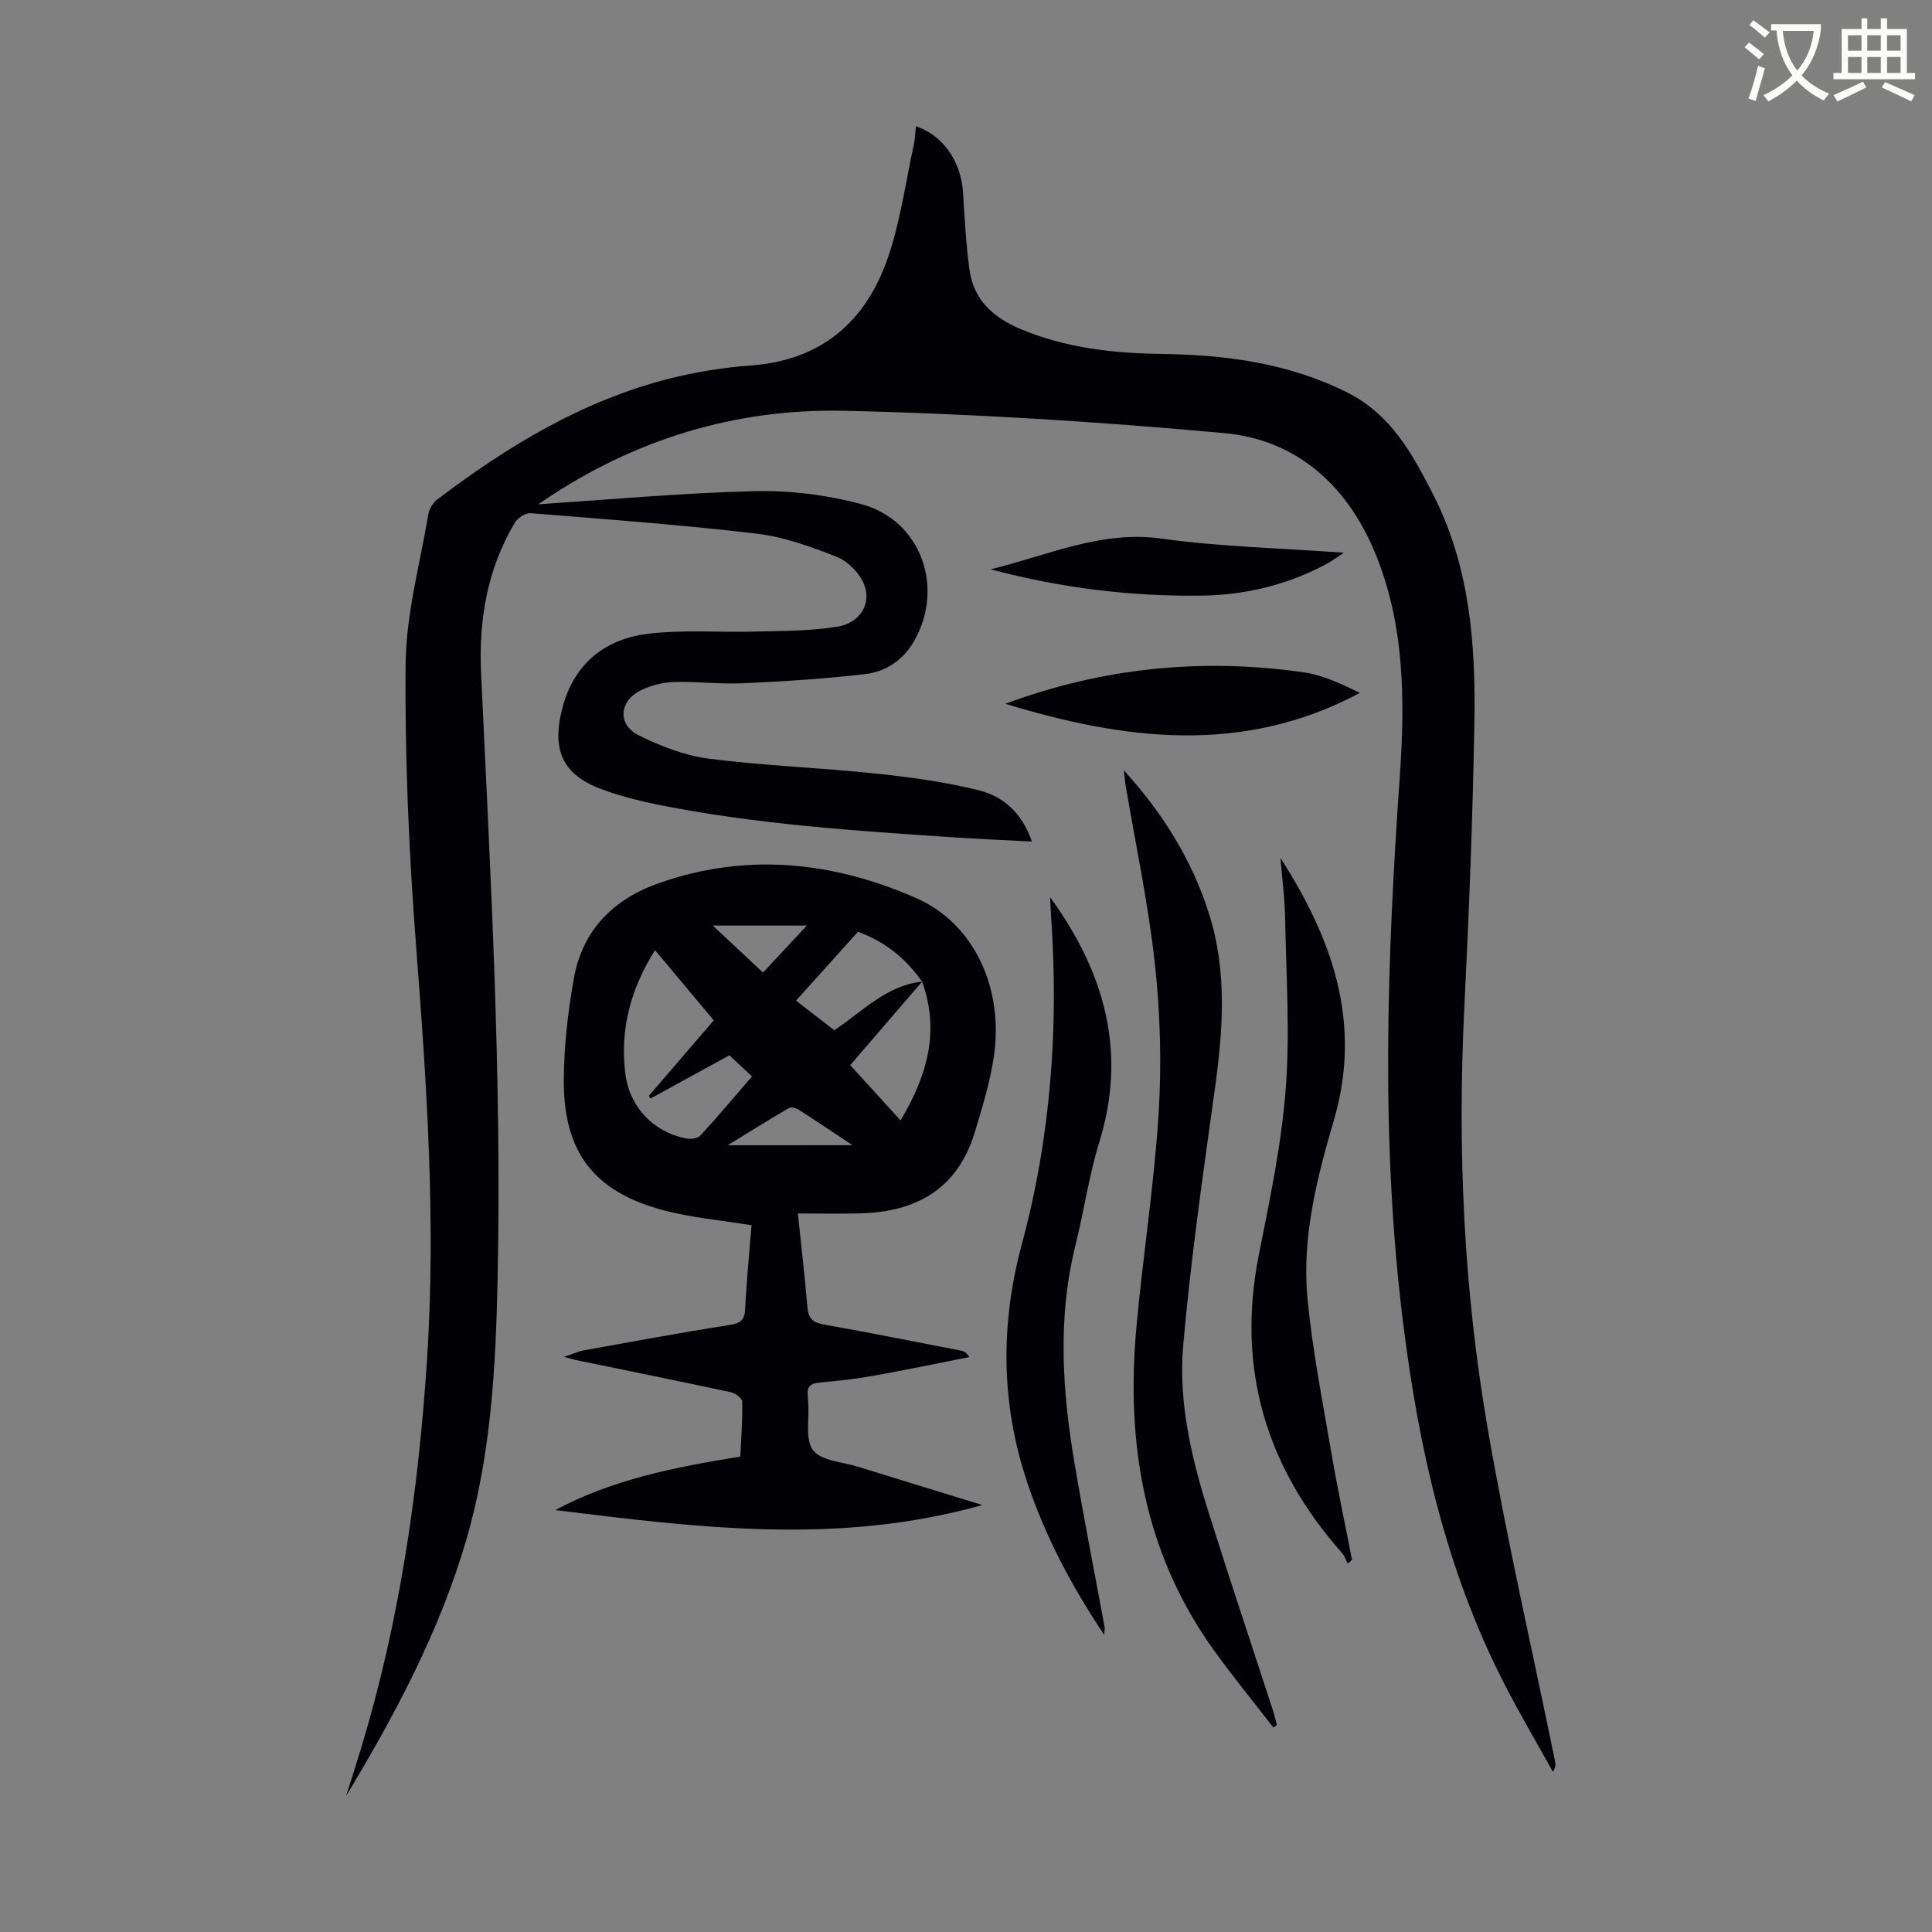
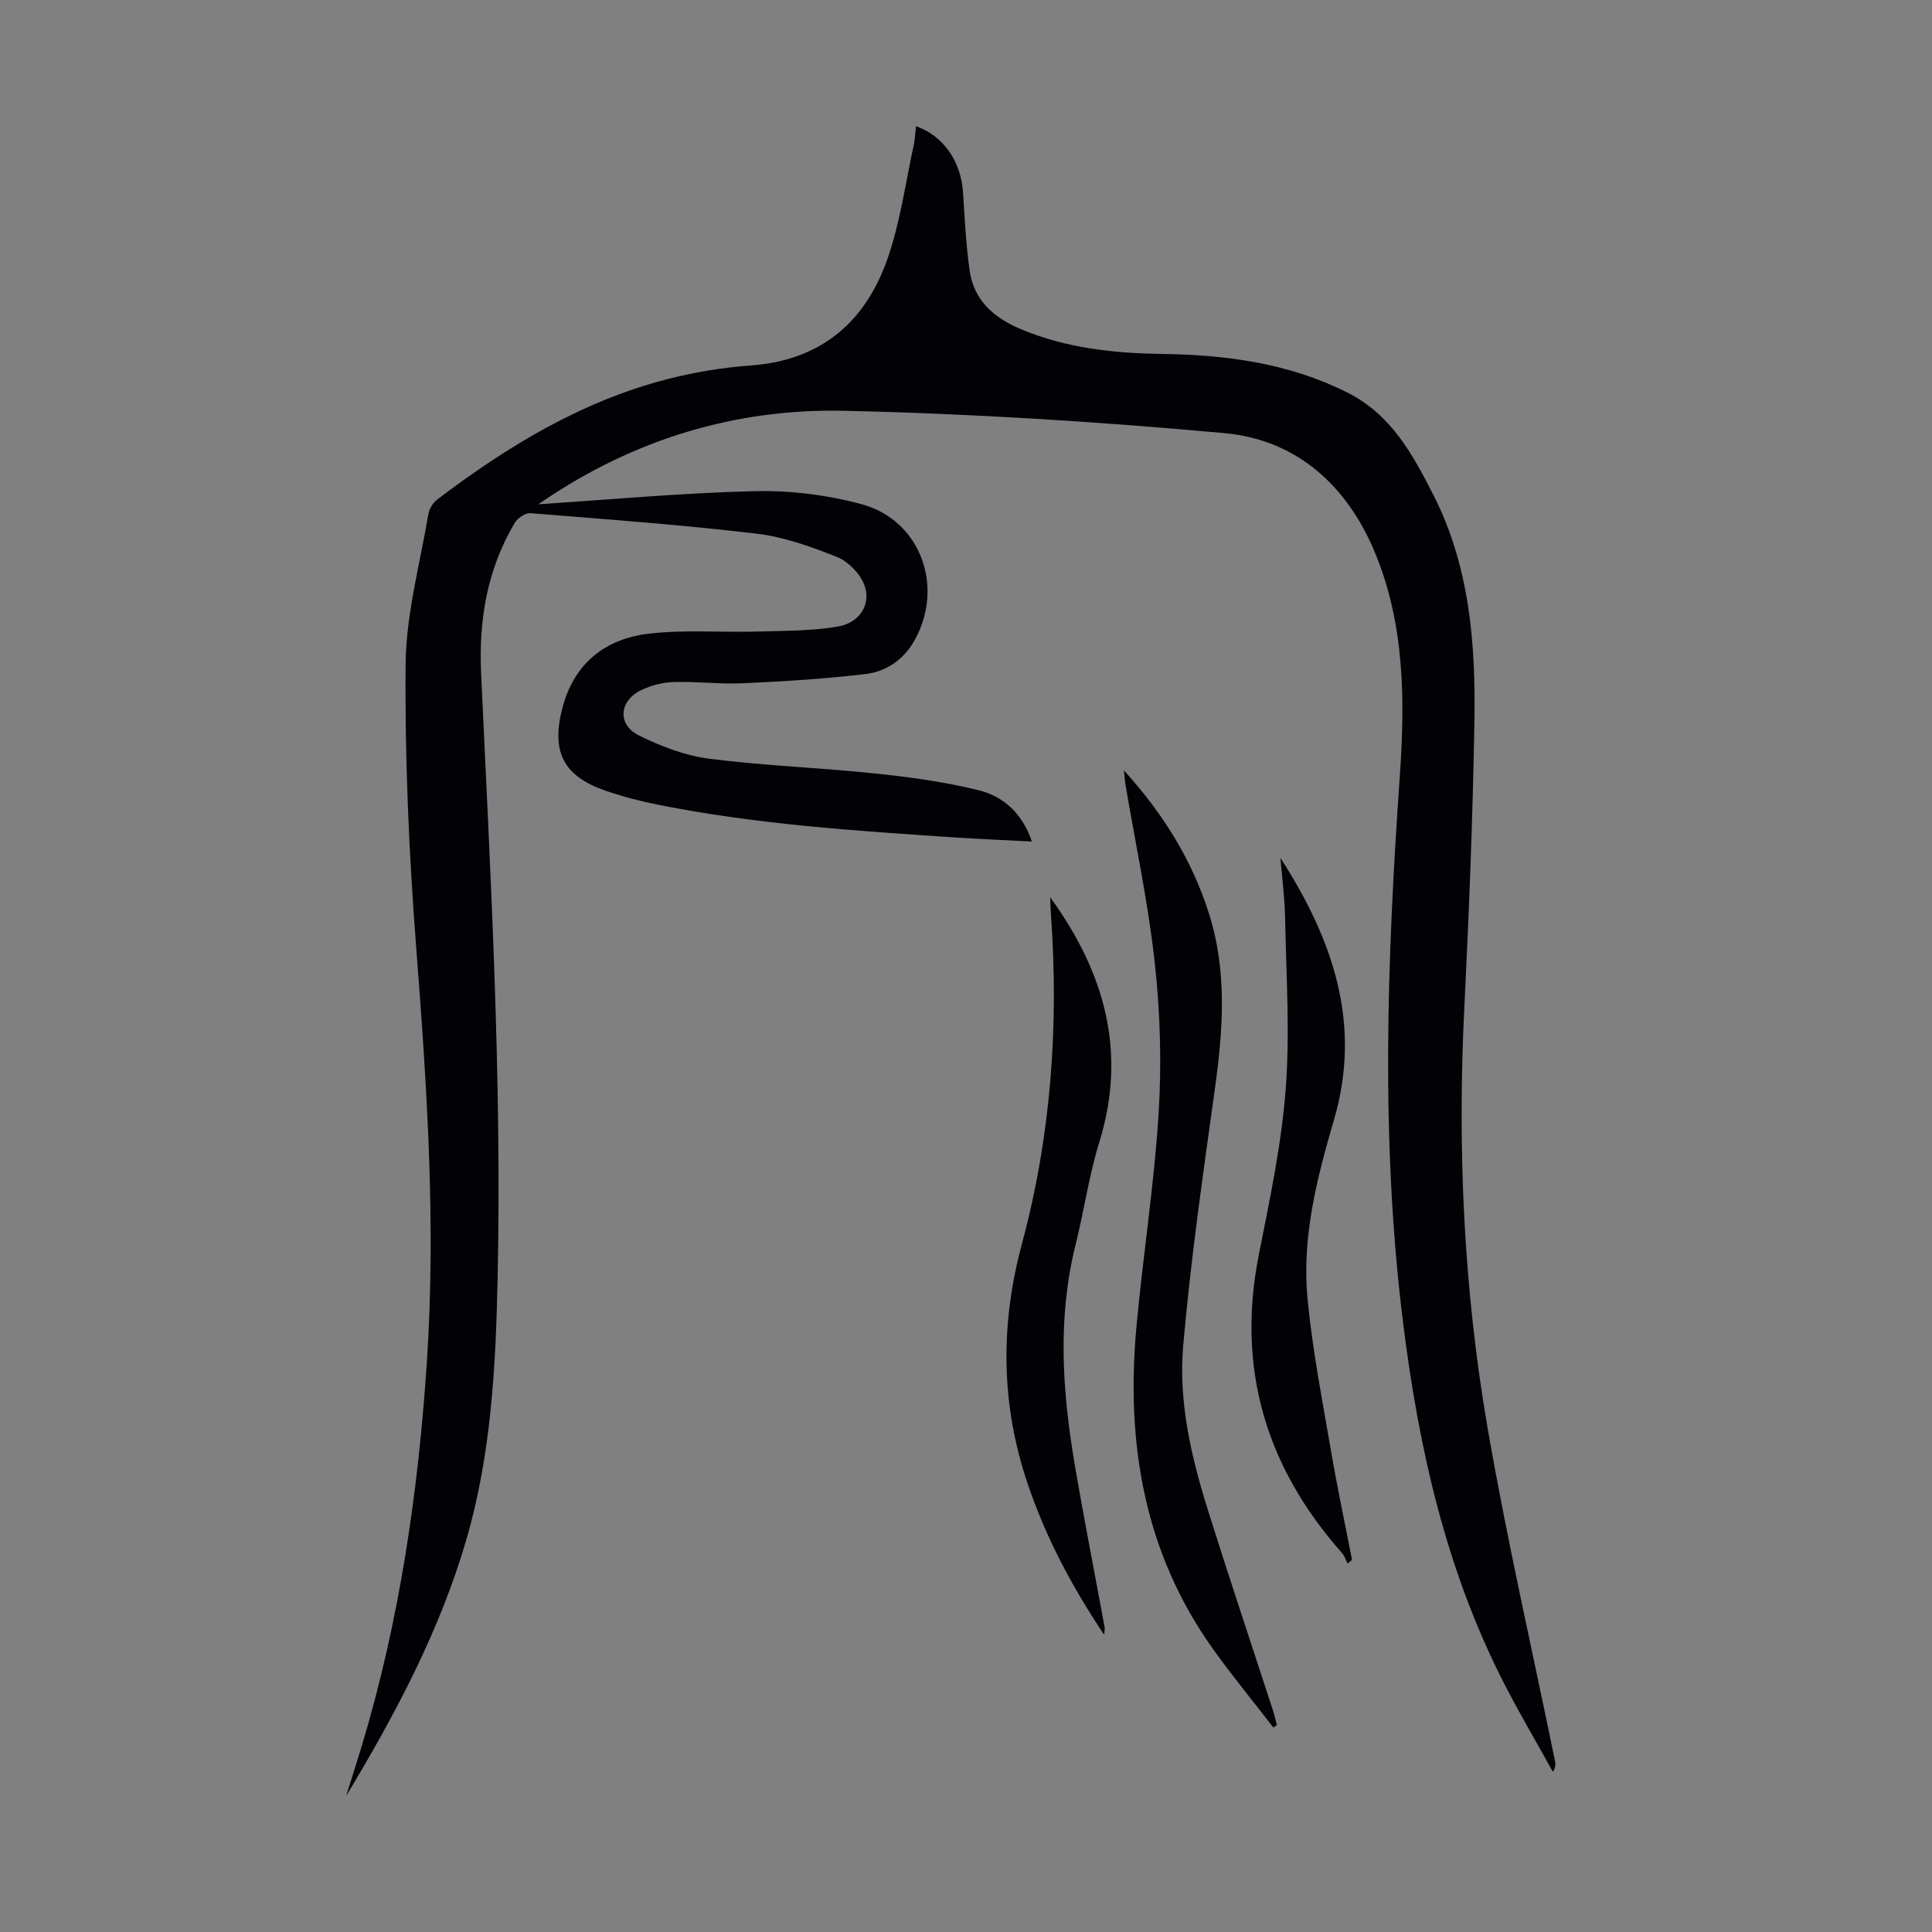
<svg xmlns="http://www.w3.org/2000/svg" enable-background="new 0 0 400 400" viewBox="0 0 400 400">
  <rect x="0" y="0" width="400" height="400" fill="#808080" stroke="none" />
-   <path d="m362.1 8.8c1.1.8 2.1 1.6 3.1 2.4l-1 1.1c-1.3-1.1-2.3-2-3-2.5zm1.9 4.8c.5.2.9.4 1.4.5-.6 2.3-1.3 4.5-1.9 6.8l-1.5-.5c.8-2.1 1.4-4.3 2-6.8zm-1-9.4c1.3.9 2.4 1.8 3.4 2.5l-1 1.1c-1.4-1.2-2.4-2.1-3.2-2.6zm3.7 2.2v-1.4h10.3v1.2c-.5 3.6-1.8 6.8-4 9.4 1.5 1.6 3.4 2.8 5.7 3.8-.3.4-.7.8-1.1 1.4-2.3-1.1-4.1-2.5-5.6-4.1-1.6 1.6-3.6 3.1-5.9 4.3-.3-.5-.7-.9-1-1.3 2.4-1.1 4.4-2.5 6-4.1-1.9-2.5-3-5.6-3.3-9.3h-1.1zm8.8 0h-6.4c.3 3.3 1.3 6 3 8.2 2-2.3 3.1-5.1 3.4-8.2z" fill="#fbfcfa" />
-   <path d="m385.3 3.8h1.3v2.2h2.8v-2.2h1.3v2.2h4.1v9.1h1.7v1.3h-16.9v-1.3h1.7v-9.1h4.1v-2.2zm.4 13.1.7 1.2c-1.8.9-3.8 1.9-6 2.9-.2-.4-.5-.8-.8-1.3 2.3-1 4.3-1.9 6.1-2.8zm-3.1-6.4h2.8v-3.2h-2.8zm0 4.6h2.8v-3.3h-2.8zm4-4.6h2.8v-3.2h-2.8zm0 4.6h2.8v-3.3h-2.8zm3.7 1.9c2.1.9 4.1 1.8 6.1 2.7l-.7 1.3c-2.2-1.1-4.2-2-6.1-2.9zm3.2-9.7h-2.8v3.2h2.8zm-2.8 7.8h2.8v-3.3h-2.8z" fill="#fbfcfa" />
  <g fill="#010106">
    <path d="m189.64 26.13c5.71 1.97 9.35 7.36 9.75 13.78.33 5.34.61 10.7 1.34 15.99.86 6.25 4.98 9.88 10.63 12.25 9.37 3.93 19.21 4.99 29.22 5.13 13.32.19 26.25 1.9 38.39 8 9.05 4.55 13.5 12.77 17.77 21.14 7.55 14.8 8.8 30.89 8.52 47.08-.34 19.8-1.12 39.6-2.1 59.38-1.43 29.07-.12 58.01 4.81 86.65 3.98 23.11 9.26 46.01 13.96 69 .13.64.22 1.3-.42 2.31-3.37-6.09-6.91-12.09-10.09-18.28-12.05-23.51-17.7-48.74-20.94-74.81-4.68-37.67-3.3-75.29-.67-112.95 1.11-15.87 1.02-31.69-5.22-46.59-5.74-13.71-16.17-23.19-31.13-24.54-26.16-2.38-52.44-4.04-78.69-4.62-22.5-.5-43.53 5.92-62.35 18.7-.62.42-1.17.92-1.68.7 15.15-.98 30.28-2.39 45.44-2.76 7.38-.18 15.03.77 22.16 2.69 12.36 3.32 17.32 17.32 10.85 28.46-2.25 3.86-5.81 6.21-9.98 6.71-8.41 1-16.88 1.52-25.34 1.91-4.79.22-9.62-.4-14.42-.25-2.28.07-4.7.7-6.75 1.7-4.54 2.21-4.91 7.13-.43 9.35 4.54 2.24 9.53 4.18 14.51 4.82 11.41 1.46 22.95 1.86 34.39 3.06 7.19.75 14.42 1.73 21.42 3.46 5.06 1.25 9.03 4.68 11.05 10.63-5.63-.3-10.81-.51-15.98-.85-20.54-1.37-41.09-2.71-61.33-6.75-3.72-.74-7.42-1.7-11-2.94-8.63-2.99-11.22-7.97-8.94-16.93 2.38-9.36 8.86-14.53 18.07-15.58 7.28-.83 14.72-.22 22.08-.42 5.67-.16 11.41-.1 16.96-1.04 4.62-.79 6.98-4.8 5.39-8.76-.93-2.31-3.32-4.74-5.63-5.66-5.36-2.13-10.98-4.15-16.66-4.82-15.54-1.83-31.16-2.98-46.76-4.23-1.05-.08-2.67.99-3.26 1.98-5.73 9.64-7.49 20.16-6.97 31.27 1.95 41.81 4.31 83.63 3.41 125.51-.39 18.11-1.36 36.26-6.49 53.83-5.52 18.9-14.71 36.14-24.86 52.98 1.07-3.42 2.17-6.84 3.21-10.27 7.86-26.05 11.74-52.77 13.52-79.87 1.88-28.58-.03-57.02-2.23-85.5-1.5-19.5-2.37-39.11-2.19-58.66.09-10.38 2.97-20.74 4.71-31.09.18-1.08.95-2.33 1.82-3 14.53-11.03 29.98-20.41 47.84-24.98 5.6-1.43 11.41-2.37 17.18-2.79 14.49-1.07 23.67-9.03 28.24-22.14 2.66-7.63 3.72-15.81 5.47-23.76.22-1.16.25-2.37.4-3.63z" />
-     <path d="m165.19 251.24c.71 6.84 1.46 13.17 1.99 19.52.2 2.38 1.3 3.1 3.51 3.49 9.47 1.68 18.9 3.57 28.34 5.4.53.1 1.03.33 1.65 1.32-6.65 1.31-13.29 2.7-19.97 3.89-3.63.65-7.31 1.05-10.98 1.38-1.81.16-2.72.78-2.49 2.67.07.55.06 1.12.1 1.67.23 3.32-.68 7.54 1.02 9.7 1.72 2.19 6.02 2.38 9.21 3.37 8.29 2.58 16.59 5.11 25.82 7.95-30 8.44-59.17 4.63-88.43 1.05 11.86-6.37 24.87-8.9 38.32-11.09.17-3.84.47-7.61.39-11.37-.01-.69-1.44-1.76-2.37-1.95-10.71-2.3-21.45-4.47-32.18-6.68-.42-.09-.84-.23-2.33-.64 1.94-.65 2.97-1.14 4.05-1.34 10.01-1.8 20.01-3.66 30.05-5.23 2.31-.36 3.27-.9 3.39-3.36.29-5.9.88-11.78 1.32-17.31-6.37-1.05-12.53-1.57-18.4-3.15-14.19-3.81-20.51-11.98-20.47-26.74.02-7.1.83-14.27 2.09-21.27 1.8-9.99 8.19-16.39 17.69-19.71 18.16-6.36 36.02-4.42 53.2 3.14 12.12 5.33 18.26 18.92 15.99 33.26-.82 5.16-2.36 10.22-3.89 15.24-3.56 11.73-12.16 16.52-23.84 16.77-4.12.09-8.25.02-12.78.02zm25.72-48c-4.92 5.72-9.84 11.43-14.88 17.29 3.53 3.87 6.85 7.51 10.42 11.43 5.58-9.31 8.14-18.53 4.46-28.72-3.36-4.76-7.65-8.3-13.28-10.32-4.28 4.76-8.5 9.45-12.82 14.25 2.92 2.26 5.45 4.21 7.92 6.13 5.97-3.98 10.83-9.3 18.18-10.06zm-39.9 15.25c-5.42 2.97-10.87 5.96-16.33 8.95-.11-.19-.23-.37-.34-.56 4.49-5.23 8.99-10.46 13.43-15.63-4.15-4.96-8.09-9.68-12.15-14.53-5.04 7.97-7.27 16.32-6.17 25.45.84 6.93 5.71 12.17 12.59 13.53.94.19 2.41.01 2.98-.61 3.62-3.94 7.06-8.05 10.67-12.23-1.56-1.46-2.94-2.75-4.68-4.37zm25.48 18.61c-4.22-2.8-7.62-5.11-11.09-7.32-.56-.36-1.6-.64-2.08-.36-3.98 2.31-7.88 4.77-12.64 7.69 9-.01 16.9-.01 25.81-.01zm-28.91-45.47c3.68 3.44 6.88 6.44 10.39 9.73 3.13-3.36 6.05-6.48 9.08-9.73-6.31 0-12.55 0-19.47 0z" />
    <path d="m232.69 159.49c8.32 9.19 14.12 18.7 17.6 29.61 3.85 12.07 2.92 24.24 1.21 36.53-2.45 17.61-4.98 35.23-6.53 52.93-1.01 11.53 1.62 22.94 5.08 33.98 4.34 13.85 8.96 27.62 13.45 41.43.34 1.05.58 2.12.87 3.18-.25.17-.49.34-.74.51-4.17-5.41-8.52-10.7-12.49-16.25-14.24-19.95-18.02-42.52-15.88-66.37 1.33-14.8 3.68-29.52 4.61-44.34.65-10.32.36-20.83-.76-31.11-1.36-12.53-4.03-24.92-6.13-37.37-.08-.55-.11-1.1-.29-2.73z" />
    <path d="m217.41 185.75c11.25 15.46 15.99 31.99 10.19 50.71-2.14 6.92-3.15 14.18-4.91 21.22-3.8 15.22-2.75 30.44-.16 45.64 1.91 11.24 4.12 22.43 6.18 33.64.05.29-.04.6-.11 1.5-6.77-10.12-12.16-20.33-15.88-31.41-5.52-16.4-5.64-32.81-1.14-49.52 5.98-22.23 7.65-44.93 6.03-67.88-.09-1.3-.13-2.6-.2-3.9z" />
    <path d="m265.1 177.63c10.76 16.69 16.95 34.19 11.09 54.2-3.53 12.05-6.68 24.31-5.49 36.96 1 10.55 3.06 21.01 4.85 31.48 1.29 7.58 2.9 15.11 4.37 22.67-.3.26-.59.53-.89.79-.38-.73-.64-1.58-1.17-2.18-15.78-17.82-21.91-38.25-17.22-61.84 2.25-11.29 4.65-22.64 5.54-34.07.91-11.65.12-23.44-.1-35.16-.06-4.29-.63-8.57-.98-12.85z" />
-     <path d="m208.14 145.71c20.17-7.48 40.77-9.53 61.78-6.51 4 .57 7.81 2.41 11.63 4.26-24.25 12.94-48.81 9.75-73.41 2.25z" />
-     <path d="m205.08 117.88c12.29-3.04 22.99-8.1 35.39-6.37 12.13 1.7 24.47 1.96 37.76 2.93-1.71 1.11-2.67 1.84-3.73 2.4-8.04 4.28-16.67 6.36-25.73 6.48-14.44.18-28.68-1.48-43.69-5.44z" />
+     <path d="m208.14 145.71z" />
  </g>
</svg>